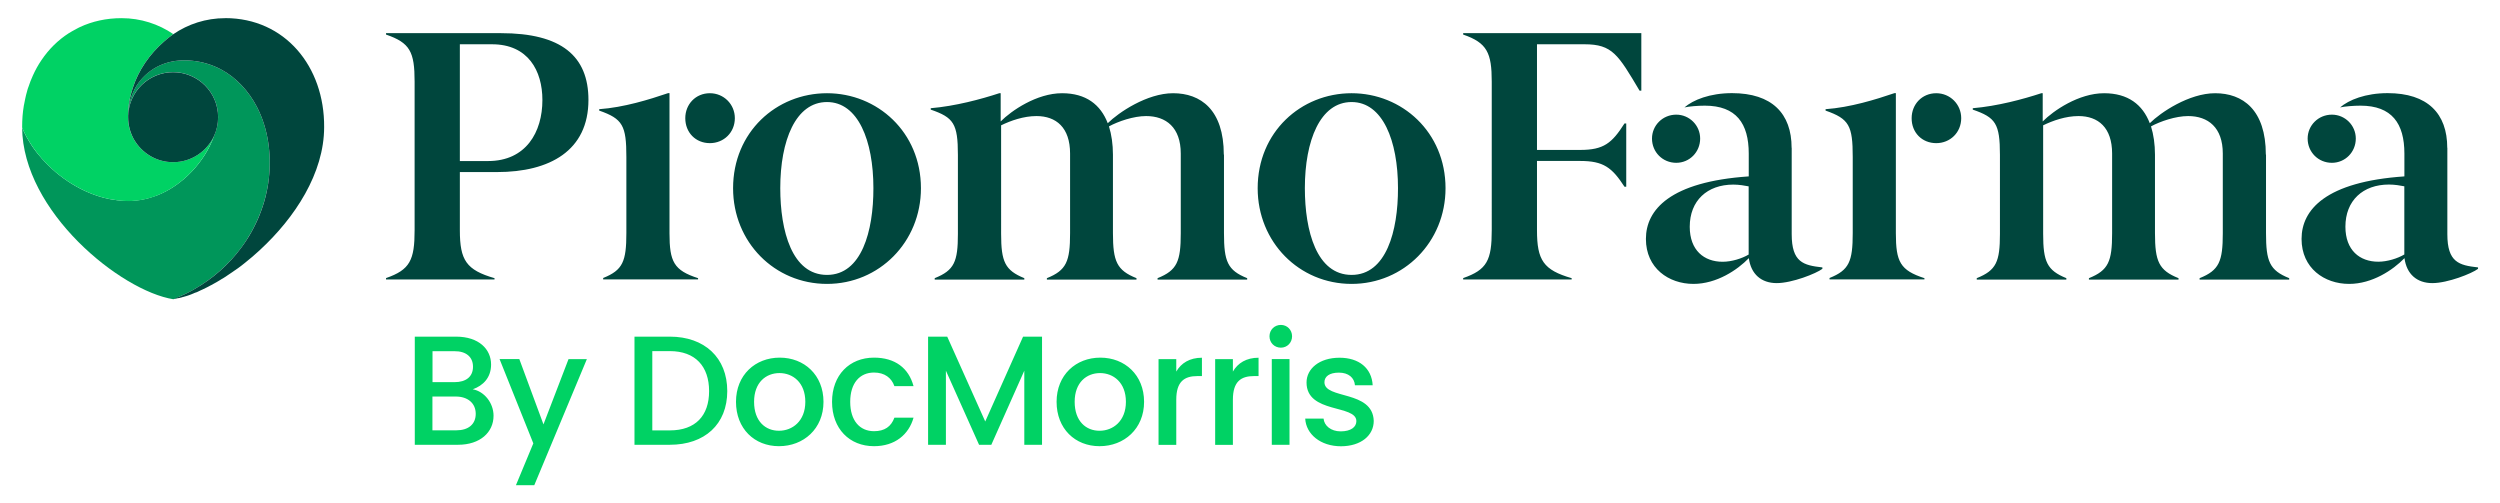
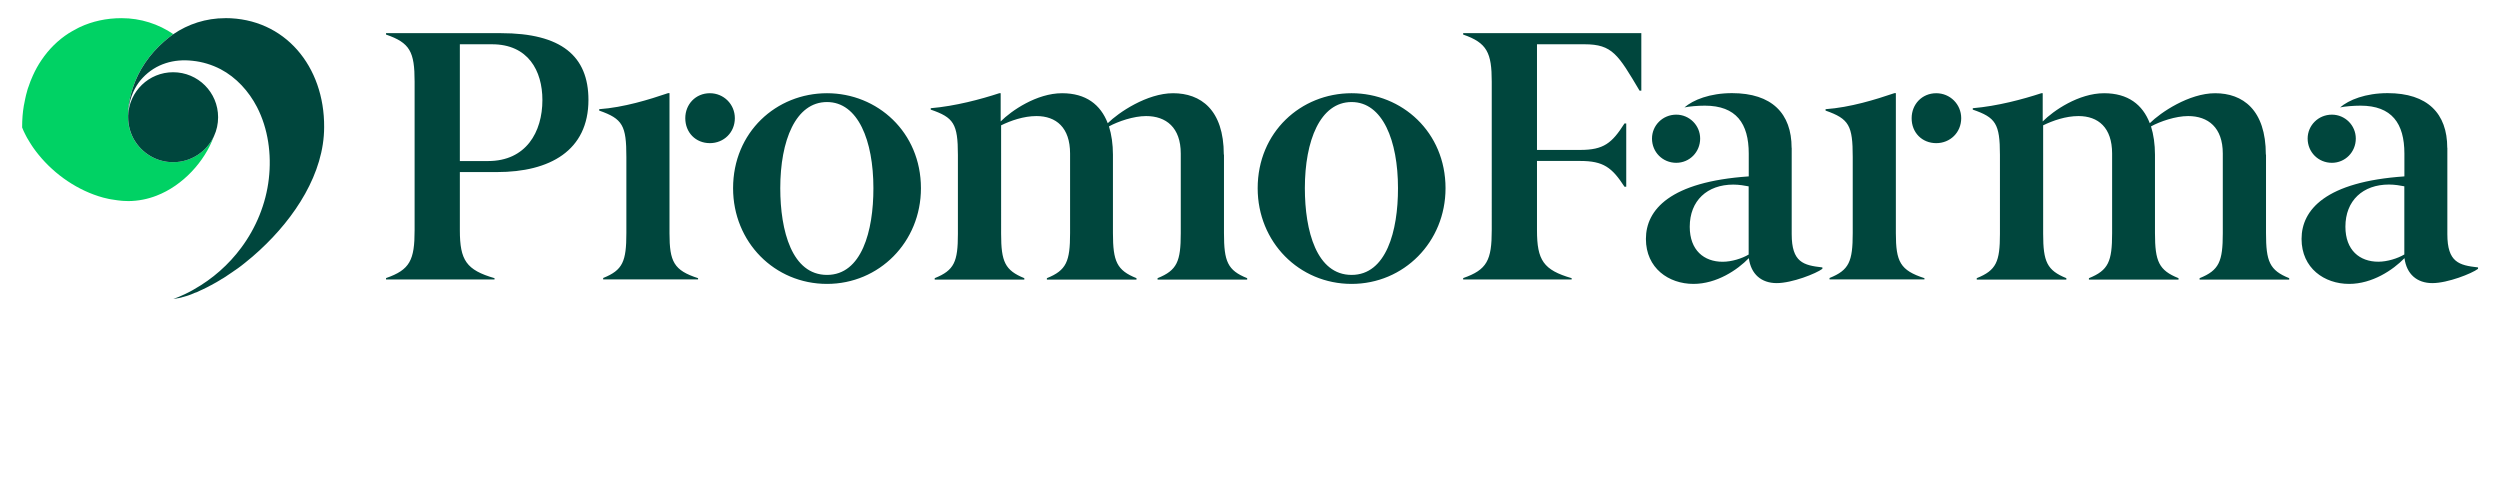
<svg xmlns="http://www.w3.org/2000/svg" id="Capa_1" x="0" y="0" viewBox="0 0 2834.6 570.6" xml:space="preserve">
  <style>.st1{fill:#00d264}</style>
-   <path d="M202.7 336.6c2.1-.9 4.2-1.9 6.3-2.8.8-.4 1.5-.8 2.3-1.1 1.2-.6 2.3-1.1 3.4-1.7 1.2-.6 2.5-1.3 3.7-2 .6-.3 1.2-.7 1.7-1 20.8-11.8 39.1-27.9 53.4-47.1 16.8-22.7 28-50 31.3-78.2 3.2-27.6-.7-56.8-13.5-81.5-9.2-17.6-23.4-33.4-41.1-42.7-9.8-5.1-20.9-8.5-32.1-9.6-20.5-2.3-41.1 3.1-56.4 19.3-6.8 7.2-11.9 16.6-14.6 27.9l-.1.4-.2 1.1-.2 1.1-.2 1.1-.2 1.1-.2 1.1c-.1.5-.2 1.1-.2 1.6l-.3 3c-.1 1-.1 2-.2 3v1.1c1.1-27.2 23.5-48.9 51-48.9 28.2 0 51 22.8 51 51 0 7.6-1.7 14.8-4.6 21.3l-.4 1.1c-10.1 27.8-34.8 55.1-64.8 66.6-10 3.8-20.7 6-31.6 6.1-1.9 0-3.9-.1-5.9-.2-.9 0-1.7-.1-2.6-.2-1.5-.1-2.9-.3-4.4-.4-1.1-.1-2.2-.3-3.3-.5l-3.9-.6c-.7-.1-1.5-.3-2.2-.4-2-.4-4-.9-6-1.4l-.8-.2c-28-7.6-54.5-25.7-73-48.5-.4-.5-.8-1-1.2-1.4-.6-.8-1.2-1.5-1.8-2.3-.6-.8-1.1-1.5-1.7-2.3-.4-.6-.9-1.2-1.3-1.8-.5-.7-1-1.5-1.5-2.2-.5-.8-1.1-1.6-1.6-2.5-.3-.5-.7-1.1-1-1.6-.7-1.2-1.5-2.4-2.2-3.7l-.5-.8-.1-.1c-.3-.6-.6-1.1-.9-1.7-.6-1.1-1.2-2.2-1.7-3.3-.4-.9-.9-1.8-1.3-2.7l-.3-.6c-.5-1.2-1-2.5-1.5-3.7l-.1-.2c.7 95.4 111.8 185.2 171.5 194.7 1.9-.7 3.8-1.4 5.7-2.2l.4-.5z" fill="#00965a" />
  <path class="st1" d="m26.7 148.4.3.6c.4.9.9 1.8 1.3 2.7.6 1.1 1.1 2.2 1.7 3.3.3.6.6 1.1.9 1.7l.1.1.5.8c.7 1.2 1.4 2.5 2.2 3.7.3.5.7 1.1 1 1.6.5.8 1.1 1.7 1.6 2.5s1 1.5 1.5 2.2c.4.6.9 1.2 1.3 1.8.5.8 1.1 1.5 1.7 2.3.6.8 1.2 1.5 1.8 2.3l1.2 1.5c18.5 22.8 44.9 40.8 73 48.5l.8.2c2 .5 4 1 6 1.4.7.2 1.5.3 2.2.4 1.3.2 2.6.5 3.9.6 1.1.2 2.2.3 3.3.5 1.5.2 2.9.3 4.4.5.9.1 1.7.1 2.6.2 1.9.1 3.9.2 5.8.2 10.9-.1 21.6-2.2 31.6-6.1 30-11.5 54.6-38.8 64.8-66.6l.4-1.1c-8.1 17.6-25.8 29.7-46.4 29.7-18.8 0-35.2-10.2-44.1-25.3l-.6-1c-4-7.3-6.3-15.7-6.3-24.7v-4.8c0-1 .1-2.2.2-3.2 0-1 .1-1.9.2-2.9.7-7.2 2.4-14.6 4.6-21.5 3.3-10.4 8.2-20.3 14.3-29.3 6-8.9 13.3-17 21.4-24.1 3.9-3.4 7.5-6.2 10.6-8.4-16.7-11.4-36.9-18.1-58.7-18.1-17.4 0-33.2 3.6-47.2 10.1l-.4.2-1.8.9c-2.3 1.2-4.6 2.4-6.8 3.7-1.1.7-2.2 1.3-3.3 2l-.3.1-.1.1C65.6 45.6 55.2 56 47 68.2c-3.7 5.4-6.9 11.2-9.7 17.4-2 4.3-3.7 8.8-5.2 13.4l-.1.2-.2.5-.2.7-.1.2-.6 2.1-.3 1.2c-.7 2.3-1.3 4.7-1.8 7.1-.3 1.1-.5 2.2-.7 3.4l-.2 1c-.2 1-.4 2.1-.6 3.1l-.1.4-.2 1c-1.3 7.7-1.9 15.7-1.9 23.8v.9l.1.2c.5 1.1.9 2.3 1.5 3.6" />
  <path d="M255.3 20.6c-21.8 0-42 6.7-58.7 18.1-3.1 2.2-6.8 5-10.6 8.4-8.1 7.1-15.4 15.2-21.4 24.1-6.1 9-11 18.9-14.3 29.3-2.2 6.9-3.9 14.3-4.6 21.5-.1 1-.1 1.9-.2 2.9 0 1-.1 2.2-.2 3.2v4.8c0 8.9 2.3 17.3 6.3 24.7l.6 1c8.9 15.1 25.3 25.3 44.1 25.3 20.6 0 38.3-12.2 46.4-29.7 3-6.5 4.6-13.7 4.6-21.3 0-28.2-22.8-51-51-51-27.5 0-49.8 21.7-51 48.9v-1.1c0-1 .1-2 .2-3l.3-3c.1-.5.1-1.1.2-1.6l.2-1.1.2-1.1.2-1.1.2-1.1.2-1.1.1-.4c2.7-11.3 7.8-20.7 14.6-27.9C177 72 197.6 66.6 218.1 68.9c11.3 1.1 22.3 4.5 32.1 9.6 17.7 9.3 31.9 25 41.1 42.7 12.8 24.7 16.7 53.9 13.5 81.5-3.2 28.2-14.4 55.5-31.3 78.2-14.2 19.2-32.6 35.4-53.4 47.1-.6.3-1.2.6-1.7 1-1.2.7-2.4 1.3-3.7 2-1.1.6-2.3 1.2-3.4 1.7-.8.4-1.5.8-2.3 1.1-2.1 1-4.2 1.9-6.3 2.8l-.5.2c-1.9.8-3.8 1.5-5.7 2.2l.6-.1.4-.1h.6l.8-.2h.2l1-.2h.2l.9-.2h.1l1-.2h.4l.3-.1.6-.1h.1l1-.3h.3l1-.3h.1l.2-.1 1-.3h.1l1.1-.3.2-.1.5-.1.5-.1.1-.1h.2l.2-.1.3-.1.5-.1h.1l1.1-.4.4-.1.9-.3.3-.1.8-.3.2-.1h.1l.9-.3.4-.2.6-.2c.5-.2 1-.4 1.4-.6l.3-.1.2-.1.5-.2.7-.3.1-.1 1.1-.4.2-.1h.1l1.1-.4h.2l.9-.4.4-.2.3-.1 1-.5.1-.1 1.2-.5.1-.1c1-.5 2.1-.9 3.1-1.4l.2-.1.8-.4h.1c1.1-.5 2.1-1 3.2-1.6l.8-.4.6-.3.5-.3.7-.3.5-.3.9-.5 1-.5.1-.1h.1l.2-.1c1.8-1 3.7-2 5.6-3.1l.2-.1c1.2-.7 2.4-1.4 3.7-2.2l.2-.1.1-.1.2-.1c.6-.4 1.3-.8 1.9-1.2l.5-.3h.1l.5-.3.2-.1c1.3-.8 2.5-1.6 3.8-2.4l.2-.2.9-.6c1.9-1.3 3.9-2.6 5.8-3.9l3-2.1h.1l.1-.1c.9-.6 1.8-1.3 2.7-1.9l.2-.1c2.8-2 5.5-4.1 8.2-6.3 5.7-4.5 11.3-9.3 16.7-14.3l.2-.2c39.8-36.7 72.9-87.2 72.9-139.4.5-68.6-44.3-123.6-112.2-123.6m2441.3 276.2c-21.1 0-37.3-13-37.3-39.7 0-29.6 19.8-47.8 49.4-47.8 6.5 0 13.4 1.2 17.4 2v77.3c-7.6 4.5-19.3 8.2-29.5 8.2M2644 184.6c15 0 27.1-12.1 27.1-27.5 0-15-12.2-27.1-27.1-27.1-15.4 0-27.5 12.2-27.5 27.1 0 15.4 12.1 27.5 27.5 27.5m130.8-17c0-38.9-22.3-62-67.6-62-25.1 0-44.1 7.7-53.9 16.2 5.3-1.2 15.4-2 23.1-2 35.6 0 49.8 20.2 49.8 54.3V200c-89.1 6.1-116.6 37.7-116.6 70.9s25.9 51 53.9 51c26.3 0 49.8-15.8 62.8-29.2 2.4 18.2 14.2 28.3 31.6 28.3 17.4 0 44.9-10.9 51.8-16.2v-1.6c-21.5-2.4-34.8-5.7-34.8-37.7v-97.9zm-205.7 7.7c0-51-26.3-69.6-57.5-69.6-29.6 0-62 21.9-74.1 34-8.1-21.1-24.7-34-51.8-34-28.8 0-57.5 19.8-69.6 32v-32h-1.6c-21.1 6.9-49.8 14.6-77.7 17v1.6c25.9 8.9 30.8 15.8 30.8 51.4v89.5c0 31.6-4.1 41.3-26.3 50.2v1.6h101.6v-1.6c-21.9-8.9-26.3-18.6-26.3-50.2V142.1c10.9-5.3 25.5-10.5 40.1-10.5 22.3 0 38.1 13 38.1 42.5v90.3c0 32-4.1 42.1-26.3 51v1.6h101.6v-1.6c-22.3-8.9-26.7-19-26.7-51v-89.1c0-11.7-1.6-22.7-4.5-32 10.5-5.7 27.9-11.7 42.1-11.7 22.7 0 39.3 13 39.3 42.5v90.3c0 32-4.1 42.1-26.3 51v1.6h101.6v-1.6c-22.3-8.9-26.3-19-26.3-51v-89.1zm-373.7-13c15.8 0 28.3-12.1 28.3-28.3 0-15.8-12.6-28.3-28.3-28.3-16.2 0-27.9 12.6-27.9 28.3-.1 16.2 11.7 28.3 27.9 28.3M2182 317v-1.6c-27.5-8.9-32.4-18.6-32.4-51V105.6h-1.6c-21.5 7.3-50.2 16.2-78.1 18.2v1.6c26.7 9.3 30.8 17 30.8 52.6v86.2c0 32.4-4.1 42.1-26.3 51v1.6H2182zm-228.8-20.2c-21.1 0-37.3-13-37.3-39.7 0-29.6 19.8-47.8 49.4-47.8 6.5 0 13.4 1.2 17.4 2v77.3c-7.6 4.5-19.3 8.2-29.5 8.2m-52.6-112.2c15 0 27.1-12.1 27.1-27.5 0-15-12.2-27.1-27.1-27.1-15.4 0-27.5 12.2-27.5 27.1 0 15.4 12.1 27.5 27.5 27.5m130.8-17c0-38.9-22.3-62-67.6-62-25.1 0-44.1 7.7-53.9 16.2 5.3-1.2 15.4-2 23.1-2 35.6 0 49.8 20.2 49.8 54.3V200c-89.1 6.1-116.6 37.7-116.6 70.9s25.9 51 53.9 51c26.3 0 49.8-15.8 62.8-29.2 2.4 18.2 14.2 28.3 31.6 28.3 17.4 0 44.9-10.9 51.8-16.2v-1.6c-21.5-2.4-34.8-5.7-34.8-37.7v-97.9zM1782 317v-1.6c-32-9.3-39.3-20.3-39.3-54.3v-78.6h49c26.3 0 36 7.3 50.2 29.2h2V140h-2c-14.2 22.3-23.5 30-50.2 30h-49V50.2h53.9c31.6 0 38.1 11.7 62.4 52.6h2V37.6h-202v1.6c27.1 9.3 32.4 20.7 32.4 53.4V261c0 34-5.3 44.9-32.4 54.3v1.6h123zm-249.5-5.3c-39.7 0-53-49.8-53-98.4 0-53.9 17.4-97.6 53-97.6 35.2 0 52.6 43.7 52.6 97.6.1 48.6-13.3 98.4-52.6 98.4m0 10.2c59.1 0 106.5-47.4 106.5-108.5 0-63.6-49.4-107.7-106.5-107.7-57.5 0-106.5 44.1-106.5 107.7 0 61.1 47 108.5 106.5 108.5m-144.9-146.6c0-51-26.3-69.6-57.5-69.6-29.6 0-61.9 21.9-74.1 34-8.1-21.1-24.7-34-51.8-34-28.7 0-57.5 19.8-69.6 32v-32h-1.6c-21.1 6.9-49.8 14.6-77.7 17v1.6c25.9 8.9 30.8 15.8 30.8 51.4v89.5c0 31.6-4.1 41.3-26.3 50.2v1.6h101.6v-1.6c-21.9-8.9-26.3-18.6-26.3-50.2V142.1c10.9-5.3 25.5-10.5 40.1-10.5 22.3 0 38.1 13 38.1 42.5v90.3c0 32-4.1 42.1-26.3 51v1.6h101.6v-1.6c-22.3-8.9-26.7-19-26.7-51v-89.1c0-11.7-1.6-22.7-4.5-32 10.5-5.7 27.9-11.7 42.1-11.7 22.7 0 39.3 13 39.3 42.5v90.3c0 32-4.1 42.1-26.3 51v1.6h101.6v-1.6c-22.3-8.9-26.3-19-26.3-51v-89.1zM937.7 311.7c-39.7 0-53-49.8-53-98.4 0-53.9 17.4-97.6 53-97.6 35.2 0 52.6 43.7 52.6 97.6.1 48.6-13.3 98.4-52.6 98.4m0 10.2c59.1 0 106.5-47.4 106.5-108.5 0-63.6-49.4-107.7-106.5-107.7-57.5 0-106.5 44.1-106.5 107.7 0 61.1 47 108.5 106.5 108.5M804.9 162.3c15.8 0 28.3-12.1 28.3-28.3 0-15.8-12.6-28.3-28.3-28.3-16.2 0-27.9 12.6-27.9 28.3 0 16.2 11.7 28.3 27.9 28.3M791.5 317v-1.6c-27.5-8.9-32.4-18.6-32.4-51V105.6h-1.6c-21.5 7.3-50.2 16.2-78.1 18.2v1.6c26.7 9.3 30.8 17 30.8 52.6v86.2c0 32.4-4.1 42.1-26.3 51v1.6h107.6zm-270-266.8h36.4c40.9 0 57.1 30 57.1 63.2 0 36.4-18.6 69.2-61.6 69.2h-32V50.2zM560.7 317v-1.6c-32-9.3-39.3-20.3-39.3-54.3v-66h42.1c59.9 0 103.7-24.3 103.7-81.8 0-49.8-30.8-75.7-99.2-75.7H437.7v1.6c27.1 9.3 32.4 19.4 32.4 53.4V261c0 34-5.3 44.9-32.4 54.3v1.6h123z" style="fill:#00463d" />
-   <path class="st1" d="M1557.6 477.2c-1.1-35.1-55.9-24.2-55.9-43.8 0-6.5 5.6-10.9 16.4-10.9 10.9 0 17.5 5.8 18.2 14.3h20.1c-1.1-19.4-15.5-31.2-37.6-31.2-22.9 0-37.4 12.5-37.4 28.1 0 35.6 56.5 24.7 56.5 43.8 0 6.7-6.2 11.6-17.8 11.6-11.1 0-18.7-6.5-19.4-14.5h-20.8c.9 17.6 17.3 31.4 40.6 31.4 22.8-.1 37.1-12.4 37.1-28.8m-105.3-83c7.1 0 12.7-5.6 12.7-12.9s-5.6-12.9-12.7-12.9c-7.2 0-12.9 5.6-12.9 12.9s5.6 12.9 12.9 12.9M1442 504.3h20.1v-97.2H1442v97.2zm-44.1-51.1c0-20.7 9.2-26.8 24-26.8h5.1v-20.8c-13.8 0-23.5 6-29.1 15.7v-14.1h-20.1v97.2h20.1v-51.2zm-64.2 0c0-20.7 9.2-26.8 24-26.8h5.1v-20.8c-13.8 0-23.5 6-29.1 15.7v-14.1h-20.1v97.2h20.1v-51.2zm-115.2 2.4c0-22.1 13.6-32.6 28.8-32.6 15 0 29.3 10.6 29.3 32.6s-14.8 32.8-29.8 32.8c-15.3.1-28.3-10.7-28.3-32.8m78.7 0c0-30.5-21.9-50.1-49.6-50.1-27.7 0-49.6 19.6-49.6 50.1s21 50.3 48.7 50.3c27.9 0 50.5-19.7 50.5-50.3m-244.8 48.7h20.1v-84l37.6 84h13.9l37.4-84v84h20.1V381.7H1160l-42.9 96.2-43.1-96.2h-21.7v122.6zm-109-48.7c0 30.5 19.8 50.3 47.6 50.3 23.8 0 39.4-13.2 44.8-32.3h-21.7c-3.7 10.1-11.1 15.3-23.1 15.3-16.2 0-27-12-27-33.3 0-21.2 10.8-33.2 27-33.2 12 0 19.8 6 23.1 15.4h21.7c-5.5-20.5-21-32.3-44.8-32.3-27.9 0-47.6 19.8-47.6 50.1m-88.4 0c0-22.1 13.6-32.6 28.8-32.6 15 0 29.3 10.6 29.3 32.6s-14.8 32.8-29.8 32.8c-15.3.1-28.3-10.7-28.3-32.8m78.7 0c0-30.5-21.9-50.1-49.6-50.1s-49.6 19.6-49.6 50.1 21 50.3 48.7 50.3c27.9 0 50.5-19.7 50.5-50.3m-194.1 32.3v-89.8h19.9c28.9 0 44.5 17.3 44.5 45.4 0 27.9-15.5 44.5-44.5 44.5h-19.9zm19.9-106.2h-40.1v122.6h40.1c39.4 0 65.1-23.1 65.1-60.9 0-37.9-25.8-61.7-65.1-61.7m-143.3 99.5-27.4-74.1h-22.4l38.3 95.6-19.7 47.4h20.8l59.6-142.9h-20.8l-28.4 74zm-56.6-9.8c0-14.6-10.6-27.7-23.6-30 11.8-4.2 20.8-13.2 20.8-28.1 0-17.3-13.8-31.6-39.7-31.6h-46.8v122.6h49.1c25 0 40.2-14.2 40.2-32.9m-23.3-55.6c0 11.3-7.9 17.5-21 17.5h-24.9v-35.1h24.9c13-.1 21 6.4 21 17.6m3.1 53.4c0 11.8-8.3 18.7-21.9 18.7h-27.2v-38.3h26.5c13.5 0 22.6 7.5 22.6 19.6" />
</svg>